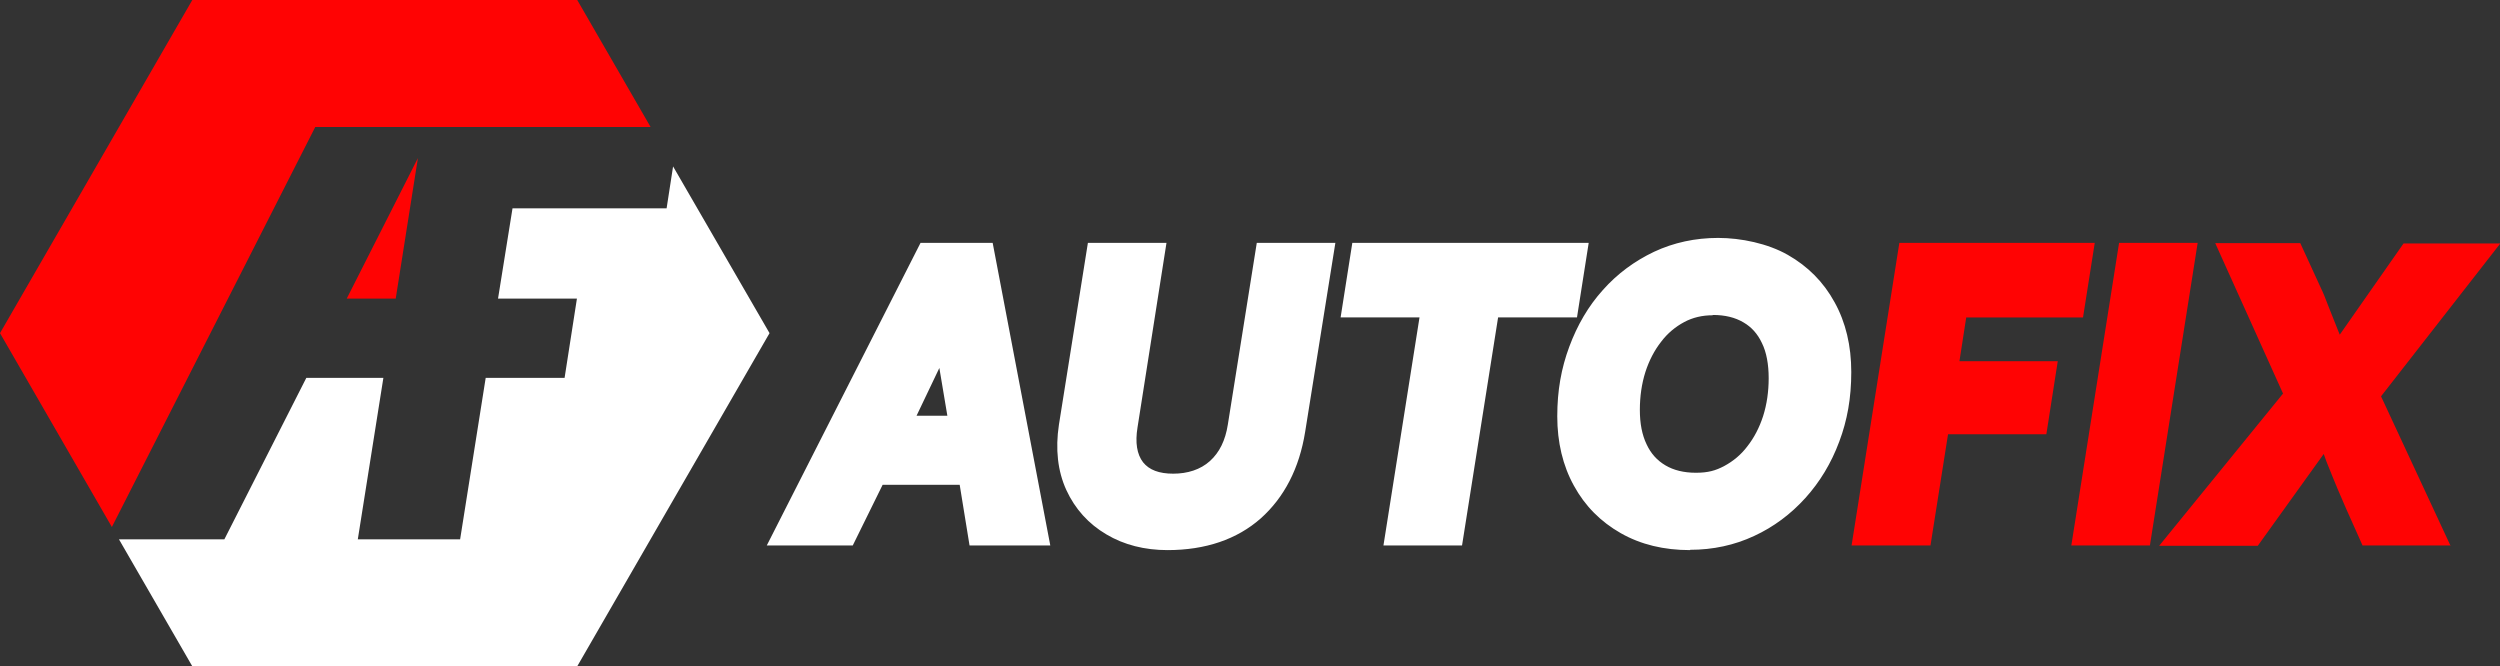
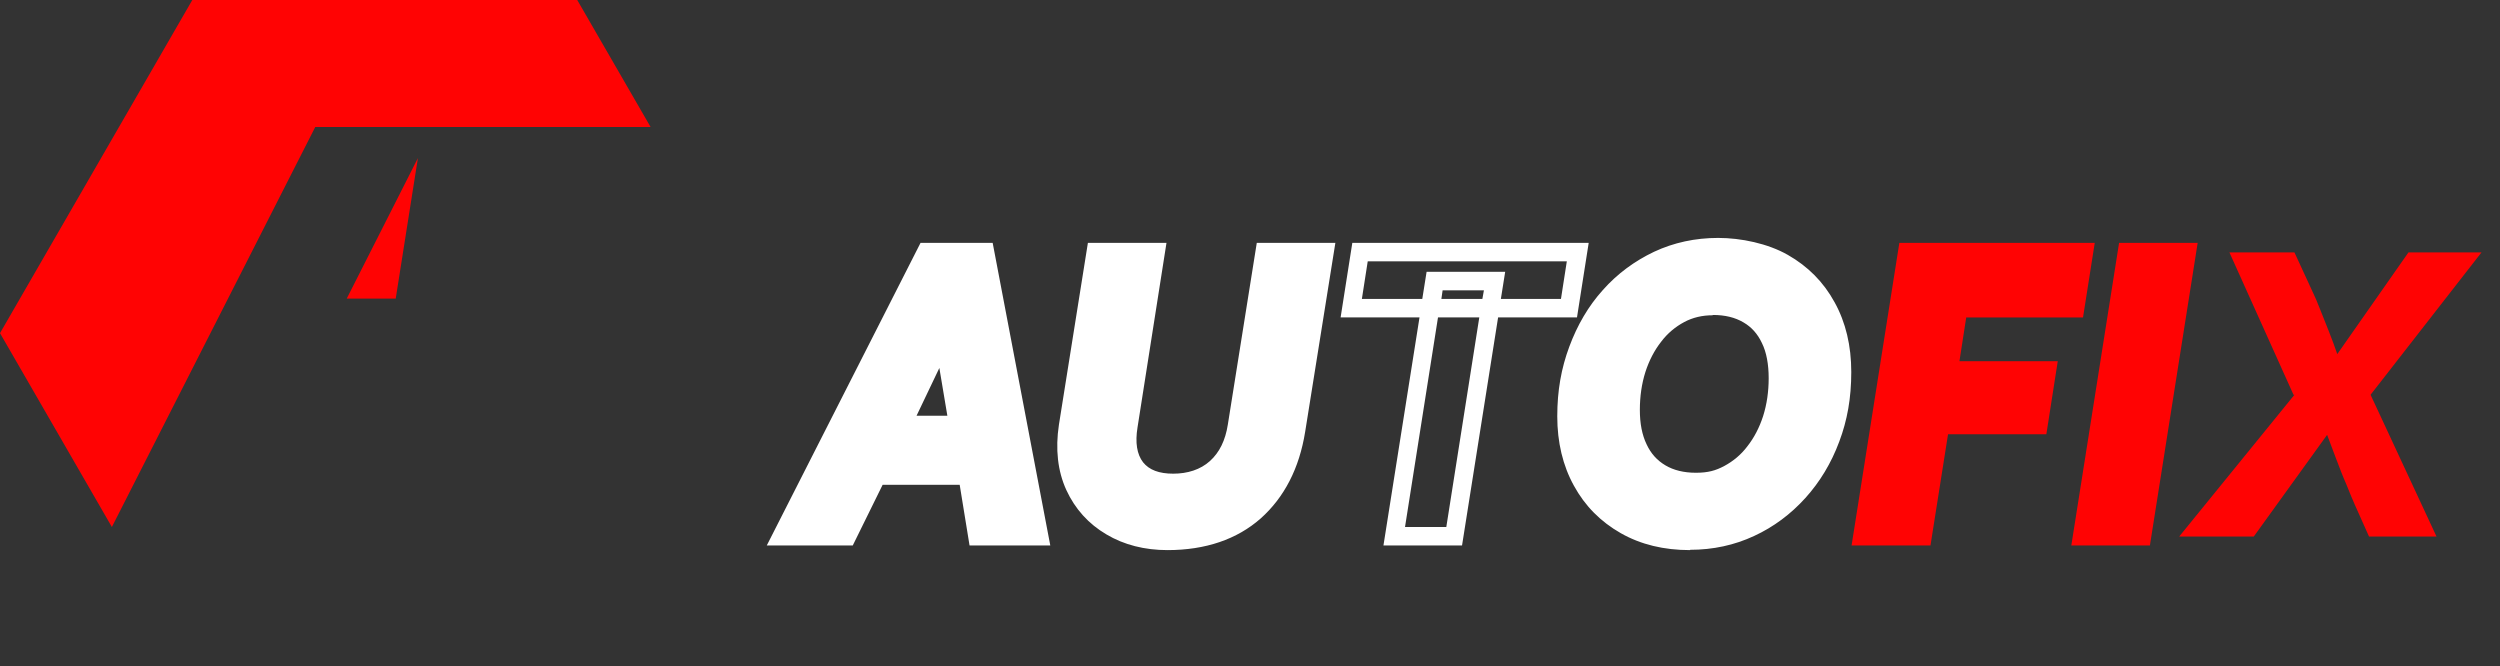
<svg xmlns="http://www.w3.org/2000/svg" id="Icon_1" data-name="Icon 1" version="1.1" viewBox="0 0 811.2 216.2">
  <rect x="0" y="0" width="811.2" height="216.2" fill="#333333" stroke="none" />
  <defs>
    <style>
      .cls-1 {
        fill: #ff0303;
      }

      .cls-1, .cls-2 {
        stroke-width: 0px;
      }

      .cls-2 {
        fill: #fff;
      }
    </style>
  </defs>
  <g>
    <g>
      <path class="cls-2" d="M274.7,174h-21.2l46.9-92.2h19.1l17.6,92.2h-19.9l-3.2-19.7h-29.4l-9.7,19.7ZM302.8,116.8l-10.1,21.1h18.3l-3.5-21.1c-.2-1.2-.4-2.6-.6-4.4-.2-1.8-.4-3.2-.4-4.3-.3,1.1-.9,2.4-1.6,4-.7,1.6-1.4,3.2-2.2,4.7Z" />
      <path class="cls-2" d="M340.7,177h-26.1l-3.2-19.7h-25l-9.7,19.7h-27.9l49.9-98.2h23.4l18.7,98.2ZM319.6,171h13.8l-16.4-86.2h-14.7l-43.8,86.2h14.4l9.7-19.7h33.8l3.2,19.7ZM314.5,140.9h-26.6l12.2-25.4c.7-1.4,1.4-3,2.1-4.5.7-1.5,1.1-2.8,1.4-3.7l5.9-19v19.9c0,.9.1,2.2.3,3.9.2,1.8.5,3.3.6,4.4l4.1,24.5ZM297.4,134.9h10l-2.6-15.5-7.4,15.5Z" />
    </g>
    <g>
      <path class="cls-2" d="M346.6,138.3l9-56.4h19.4l-8.8,56.4c-.9,5.8-.1,10.3,2.4,13.6,2.5,3.2,6.6,4.9,12.2,4.9s10.3-1.6,13.9-4.9,5.9-7.8,6.8-13.6l9-56.4h19.4l-9.2,57.8c-1.8,11.2-6.3,20-13.5,26.4-7.1,6.4-16.6,9.5-28.3,9.5s-13.1-1.6-18.4-4.7c-5.3-3.1-9.2-7.5-11.8-13.1-2.6-5.6-3.3-12.1-2.1-19.5Z" />
      <path class="cls-2" d="M378.9,178.5c-7.5,0-14.2-1.7-19.9-5.1-5.8-3.4-10.2-8.3-13-14.4-2.8-6.1-3.6-13.3-2.4-21.2h0s9.4-59,9.4-59h25.5l-9.4,59.9c-.8,4.9-.2,8.7,1.8,11.3,2,2.5,5.2,3.7,9.8,3.7s8.8-1.3,11.9-4.1c3.1-2.8,5-6.7,5.8-11.8l9.4-59h25.5l-9.8,61.3c-1.9,11.9-6.8,21.3-14.4,28.1-7.7,6.8-17.9,10.3-30.3,10.3ZM349.6,138.7h0c-1.1,6.8-.4,12.7,1.9,17.8,2.3,5.1,5.8,8.9,10.6,11.8,4.8,2.8,10.5,4.3,16.9,4.3,10.9,0,19.7-3,26.3-8.8,6.6-5.9,10.8-14.1,12.5-24.6l8.7-54.3h-13.4l-8.6,53.9c-1,6.5-3.6,11.6-7.8,15.3-4.2,3.7-9.5,5.6-15.9,5.6s-11.4-2-14.5-6c-3.1-3.9-4.1-9.3-3-15.9l8.3-53h-13.4l-8.6,53.9Z" />
    </g>
    <g>
-       <path class="cls-2" d="M438.5,100l2.9-18.2h70.7l-2.9,18.2h-70.7ZM484.9,91.2l-13.1,82.9h-19.4l13.1-82.9h19.4Z" />
      <path class="cls-2" d="M474.4,177h-25.5l11.7-74h-25.6l3.8-24.2h76.7l-3.8,24.2h-25.6l-11.7,74ZM455.9,171h13.4l10.7-68h-13.4l-10.7,68ZM487,97h19.5l1.9-12.2h-64.6l-1.9,12.2h19.6l1.4-8.8h25.5l-1.4,8.8ZM467.6,97h13.4l.5-2.8h-13.4l-.4,2.8Z" />
    </g>
    <g>
      <path class="cls-2" d="M597.7,120.8c0,7.7-1.2,14.9-3.7,21.6-2.5,6.6-6,12.4-10.4,17.4-4.4,4.9-9.7,8.8-15.6,11.6-6,2.8-12.5,4.2-19.6,4.2s-15-1.7-21-5.1c-6-3.4-10.7-8.1-14.1-14.2-3.4-6.1-5-13.1-5-21.1s1.2-14.9,3.7-21.6c2.5-6.6,5.9-12.5,10.3-17.4,4.4-5,9.7-8.9,15.6-11.7,6-2.8,12.5-4.2,19.6-4.2s15.1,1.7,21.1,5.1c6,3.4,10.7,8.1,14.1,14.2,3.4,6.1,5,13.1,5,21.2ZM576.9,122.8c0-5-.8-9.2-2.5-12.7-1.7-3.5-4.1-6.2-7.2-8-3.2-1.9-7-2.8-11.5-2.8s-7.4.9-10.6,2.6c-3.2,1.7-6.1,4.1-8.5,7.2-2.4,3.1-4.3,6.7-5.6,10.8-1.3,4.1-2,8.5-2,13.3s.8,9,2.5,12.5c1.7,3.5,4.1,6.2,7.3,8.1,3.2,1.9,7,2.8,11.4,2.8s7.4-.9,10.6-2.6c3.2-1.7,6.1-4.1,8.5-7.2,2.4-3.1,4.3-6.6,5.6-10.7,1.3-4.1,2-8.5,2-13.2Z" />
      <path class="cls-2" d="M548.4,178.5c-8.5,0-16-1.8-22.5-5.5-6.5-3.7-11.6-8.8-15.2-15.4-3.6-6.5-5.4-14.1-5.4-22.5s1.3-15.6,3.9-22.6c2.6-7,6.2-13.2,10.9-18.4,4.7-5.3,10.3-9.4,16.6-12.4,6.4-3,13.4-4.5,20.8-4.5s16.1,1.8,22.6,5.5c6.5,3.7,11.6,8.8,15.2,15.4,3.6,6.5,5.4,14.1,5.4,22.6s-1.3,15.7-3.9,22.6c-2.6,7-6.3,13.1-11,18.3-4.7,5.2-10.3,9.4-16.6,12.3-6.4,3-13.4,4.5-20.8,4.5ZM557.5,83.3c-6.6,0-12.7,1.3-18.3,3.9-5.6,2.6-10.5,6.3-14.7,10.9-4.2,4.7-7.5,10.2-9.8,16.5-2.3,6.3-3.5,13.2-3.5,20.5s1.6,14,4.7,19.6c3.1,5.5,7.4,9.9,12.9,13,5.5,3.1,12.1,4.7,19.5,4.7s12.7-1.3,18.3-3.9c5.6-2.6,10.5-6.3,14.7-10.9,4.2-4.6,7.5-10.2,9.8-16.4,2.4-6.3,3.5-13.2,3.5-20.5s-1.6-14.1-4.7-19.7c-3.1-5.5-7.4-9.9-12.9-13-5.5-3.1-12.2-4.7-19.6-4.7ZM550.2,159.5c-4.9,0-9.3-1.1-12.9-3.2-3.7-2.2-6.6-5.3-8.5-9.4-1.8-3.9-2.8-8.6-2.8-13.8s.7-9.8,2.1-14.2c1.4-4.4,3.5-8.4,6.1-11.7,2.7-3.4,5.8-6.1,9.4-8,3.7-1.9,7.7-2.9,12-2.9s9.4,1.1,13,3.2c3.7,2.2,6.5,5.3,8.4,9.3,1.8,3.9,2.8,8.6,2.8,14s-.7,9.8-2.1,14.1c-1.4,4.4-3.5,8.3-6.1,11.6-2.7,3.4-5.8,6.1-9.4,8-3.7,1.9-7.7,2.9-12,2.9ZM555.7,102.3c-3.3,0-6.4.7-9.2,2.2-2.8,1.5-5.4,3.6-7.5,6.4-2.2,2.8-3.9,6.1-5.1,9.8-1.2,3.8-1.8,7.9-1.8,12.3s.7,8.1,2.2,11.2c1.4,3,3.4,5.2,6.1,6.8,2.7,1.6,6,2.4,9.9,2.4s6.4-.7,9.2-2.2c2.8-1.5,5.4-3.6,7.5-6.4,2.2-2.8,3.9-6.1,5.1-9.8,1.2-3.8,1.8-7.9,1.8-12.3s-.7-8.4-2.2-11.4c-1.4-3-3.4-5.2-6-6.7-2.7-1.6-6-2.4-9.9-2.4Z" />
    </g>
    <g>
      <path class="cls-1" d="M638.3,81.8l-14.6,92.2h-19.4l14.6-92.2h19.4ZM661.4,137.9h-50l2.7-17.7h50l-2.7,17.7ZM673.3,100h-55.6l2.9-18.2h55.6l-2.9,18.2Z" />
      <path class="cls-1" d="M626.3,177h-25.5l15.5-98.2h63.4l-3.8,24.2h-37.9l-2.2,14.2h31.9l-3.7,23.7h-31.9l-5.7,36.1ZM607.8,171h13.4l4.8-30.1h-13.4l-4.8,30.1ZM633,134.9h25.8l1.8-11.7h-25.8l-1.8,11.7ZM614.9,134.9h12l1.8-11.7h-12l-1.8,11.7ZM616.3,117.2h13.4l2.2-14.2h-13.4l-2.2,14.2ZM639,97h31.8l1.9-12.2h-31.8l-1.9,12.2ZM621.3,97h11.6l1.9-12.2h-11.6l-1.9,12.2Z" />
    </g>
    <g>
      <path class="cls-1" d="M709.6,81.8l-14.6,92.2h-19.4l14.6-92.2h19.4Z" />
      <path class="cls-1" d="M697.6,177h-25.5l15.5-98.2h25.5l-15.5,98.2ZM679.1,171h13.4l13.6-86.2h-13.4l-13.6,86.2Z" />
    </g>
    <g>
      <path class="cls-1" d="M744.2,128.1l-20.8-46.2h21.1l5.9,12.8c.7,1.4,1.5,3.3,2.4,5.6.9,2.3,1.9,4.8,2.9,7.3,1,2.5,1.9,5,2.7,7.3l23.1-33h23.7l-36,46.2,21.4,46h-21.9l-4.6-10.3c-.7-1.6-1.6-3.7-2.7-6.5-1.2-2.7-2.3-5.6-3.4-8.5-1.1-2.9-2.1-5.5-2.9-7.7l-23.8,33h-24.2l37.4-46Z" />
-       <path class="cls-1" d="M795.2,177h-28.6l-5.4-12.1-2.8-6.5c-1.2-2.8-2.3-5.7-3.5-8.6-.3-.9-.6-1.7-.9-2.5l-21.4,29.8h-32l40.2-49.4-22-48.8h27.6l6.7,14.6c.7,1.4,1.5,3.4,2.4,5.8l2.9,7.3c.3.7.5,1.3.8,2l20.7-29.6h31.4l-38.7,49.6,22.6,48.6ZM770.5,171h15.3l-20.2-43.4,33.4-42.8h-16l-25.5,36.5-2-5.5c-.8-2.3-1.7-4.7-2.7-7.2l-2.9-7.3c-.9-2.3-1.7-4.1-2.3-5.4l-5.1-11.1h-14.5l19.7,43.7-34.6,42.5h16.3l26.1-36.3,2,5.2c.8,2.2,1.8,4.7,2.9,7.7,1.1,2.9,2.2,5.7,3.4,8.4l2.7,6.5,3.8,8.5Z" />
    </g>
  </g>
  <polygon class="cls-1" points="135.6 51.3 112.5 96.9 128.4 96.9 135.6 51.3" />
  <polygon class="cls-1" points="102.3 41.2 140.8 41.2 140.8 41.2 170.4 41.2 211.1 41.2 187.3 0 62.4 0 0 108.1 36.3 171 102.3 41.2" />
-   <polygon class="cls-2" points="218.4 54 216.3 67.6 166.3 67.6 161.6 96.9 187.2 96.9 183.2 122.6 157.6 122.6 149.3 175 116.1 175 124.4 122.6 99.4 122.6 72.8 175 38.6 175 62.4 216.2 187.3 216.2 249.7 108.1 218.4 54" />
</svg>